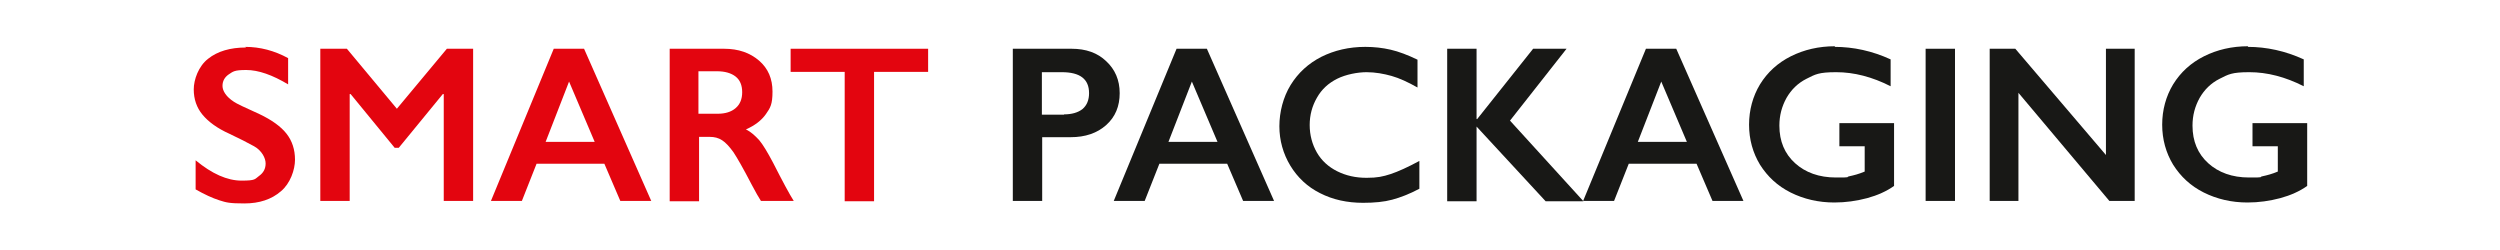
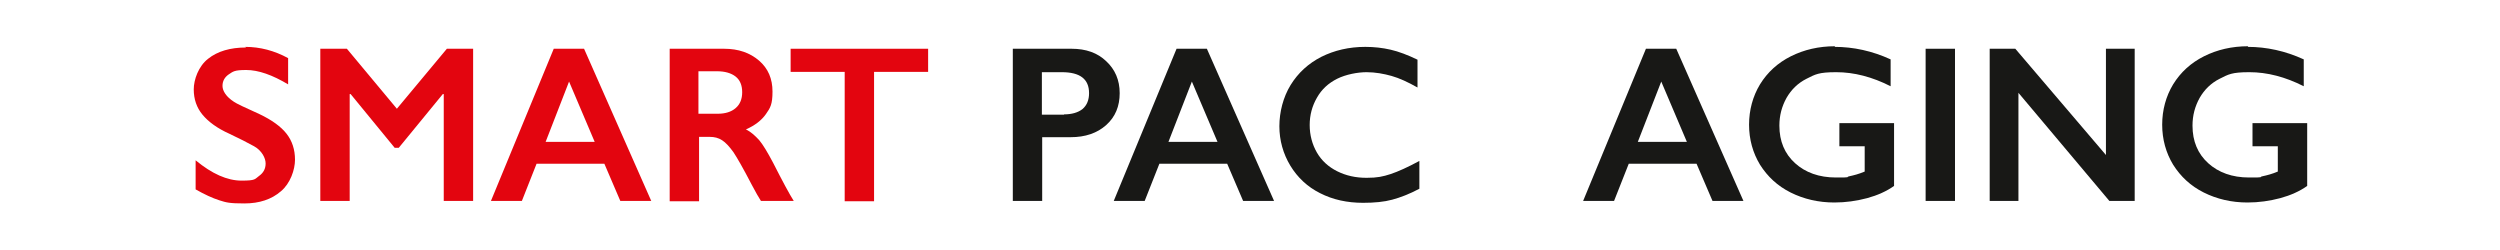
<svg xmlns="http://www.w3.org/2000/svg" id="b" data-name="Layer 1" viewBox="0 0 800 80">
  <path d="M78.5,15c4.7,0,9.3,1.2,13.7,3.6v8.4c-5-3-9.5-4.6-13.4-4.6s-4.2.5-5.6,1.4c-1.3.9-2,2.1-2,3.7s1.2,3.5,3.7,5.1c.7.5,3.4,1.8,8.1,3.9,4,1.9,6.9,4,8.7,6.3,1.8,2.3,2.7,5.1,2.7,8.3s-1.5,7.6-4.5,10.1c-3,2.6-6.9,3.9-11.7,3.9s-5.8-.3-8-1c-2.2-.7-4.8-1.9-7.6-3.5v-9.3c5.2,4.3,10.1,6.5,14.7,6.5s4.2-.5,5.6-1.5c1.4-1,2.1-2.3,2.1-4s-1.2-4.1-3.7-5.5c-2-1.1-4.7-2.5-7.9-4-3.8-1.7-6.7-3.8-8.6-6.1-1.9-2.3-2.8-5-2.8-8.1s1.5-7.4,4.6-9.8c3-2.4,7.1-3.6,12.1-3.6Z" fill="#e3050f" stroke-width="0" />
  <path d="M111,15.6l16,19.2,16-19.2h8.4v48.7h-9.4V30.1h-.3l-14.1,17.2h-1.3l-14.1-17.2h-.3v34.2h-9.4V15.6h8.5Z" fill="#e3050f" stroke-width="0" />
  <path d="M186.9,15.6l21.5,48.7h-9.9l-5.1-11.9h-21.7l-4.7,11.9h-9.9l20.1-48.7h9.6ZM174.6,45.4h15.7l-8.2-19.3-7.5,19.3Z" fill="#e3050f" stroke-width="0" />
  <path d="M231.7,15.6c4.6,0,8.3,1.3,11.2,3.8,2.9,2.5,4.3,5.8,4.3,9.9s-.7,5.2-2.1,7.2-3.6,3.7-6.4,4.9c1.6.8,2.9,2,4.2,3.4,1.2,1.4,2.7,3.9,4.5,7.3,3,5.9,5.2,10,6.6,12.2h-10.5c-.7-1.1-1.7-2.8-2.9-5.1-2.7-5.2-4.7-8.7-5.9-10.5-1.3-1.8-2.5-3.1-3.6-3.8-1.2-.8-2.5-1.1-4-1.1h-3.4v20.6h-9.4V15.6h17.6ZM229.6,36.4c2.5,0,4.4-.6,5.8-1.8,1.4-1.2,2.1-2.9,2.1-5.1s-.7-3.9-2.1-5c-1.4-1.1-3.4-1.7-6-1.7h-5.9v13.6h6Z" fill="#e3050f" stroke-width="0" />
  <path d="M297,15.6v7.4h-17.3v41.4h-9.4V23h-17.3v-7.4h44Z" fill="#e3050f" stroke-width="0" />
  <path d="M342.9,15.6c4.6,0,8.3,1.3,11.1,4,2.8,2.6,4.3,6,4.3,10.2s-1.4,7.6-4.3,10.2c-2.9,2.6-6.7,3.9-11.4,3.9h-9.1v20.4h-9.4V15.6h18.8ZM340.5,36.6c2.5,0,4.5-.6,5.9-1.7,1.4-1.2,2.1-2.9,2.1-5.1,0-4.5-2.9-6.7-8.7-6.7h-6.4v13.6h7.1Z" fill="#181816" stroke-width="0" />
-   <path d="M386.2,15.6l21.5,48.7h-9.9l-5.1-11.9h-21.7l-4.7,11.9h-9.9l20.1-48.7h9.6ZM373.9,45.4h15.7l-8.2-19.3-7.5,19.3Z" fill="#181816" stroke-width="0" />
+   <path d="M386.2,15.6l21.5,48.7h-9.9l-5.1-11.9h-21.7l-4.7,11.9h-9.9l20.1-48.7h9.6ZM373.9,45.4h15.7l-8.2-19.3-7.5,19.3" fill="#181816" stroke-width="0" />
  <path d="M436.9,15c2.8,0,5.5.3,8.1.9s5.5,1.7,8.6,3.2v8.9c-3-1.7-5.8-3-8.3-3.7s-5.2-1.2-8-1.2-6.6.7-9.4,2.1-5,3.4-6.5,6.1c-1.5,2.6-2.3,5.5-2.3,8.7s.8,6.2,2.3,8.8,3.7,4.6,6.5,6c2.8,1.4,5.9,2.1,9.4,2.1s5.2-.4,7.7-1.2c2.4-.8,5.5-2.2,9.2-4.2v8.9c-3.2,1.7-6.1,2.8-8.7,3.5s-5.7,1-9.3,1c-5.1,0-9.7-1-13.8-3.1-4-2-7.2-5-9.5-8.8-2.3-3.8-3.5-8.1-3.5-12.6s1.2-9.3,3.6-13.2c2.4-3.9,5.7-6.9,9.8-9,4.2-2.1,8.9-3.2,14.1-3.2Z" fill="#181816" stroke-width="0" />
-   <path d="M472.5,15.6v22.5h.2l17.9-22.5h10.7l-18.1,23,23.5,25.8h-12.1l-22.1-23.9v23.9h-9.4V15.6h9.4Z" fill="#181816" stroke-width="0" />
  <path d="M536.4,15.6l21.5,48.7h-9.9l-5.1-11.9h-21.7l-4.7,11.9h-9.9l20.1-48.7h9.6ZM524.1,45.4h15.7l-8.2-19.3-7.5,19.3Z" fill="#181816" stroke-width="0" />
  <path d="M587.1,15c6,0,12,1.3,17.9,4v8.6c-5.9-3-11.7-4.5-17.4-4.5s-6.7.7-9.5,2.1c-2.8,1.4-4.9,3.5-6.4,6.1-1.5,2.7-2.3,5.6-2.3,8.9,0,5,1.7,9,5,12s7.7,4.6,13.1,4.6,2.9-.1,4.3-.4c1.4-.3,3-.7,4.9-1.5v-8.1h-8.1v-7.4h17.5v20.1c-2.4,1.7-5.3,3-8.6,3.9-3.4.9-6.9,1.4-10.5,1.4-5.1,0-9.8-1.1-14-3.2-4.2-2.1-7.4-5.1-9.8-8.9-2.3-3.8-3.5-8.1-3.5-12.8s1.2-9.1,3.5-12.9c2.4-3.9,5.7-6.9,9.9-9,4.2-2.1,8.9-3.2,14.1-3.2Z" fill="#181816" stroke-width="0" />
  <path d="M625.6,15.6v48.7h-9.4V15.6h9.4Z" fill="#181816" stroke-width="0" />
  <path d="M644.9,15.6l29,34V15.6h9.2v48.7h-8.1l-29.1-34.6v34.6h-9.2V15.6h8.3Z" fill="#181816" stroke-width="0" />
  <path d="M719.3,15c6,0,12,1.3,17.9,4v8.6c-5.9-3-11.7-4.5-17.4-4.5s-6.7.7-9.5,2.1c-2.8,1.4-4.9,3.5-6.4,6.1-1.5,2.7-2.3,5.6-2.3,8.9,0,5,1.7,9,5,12s7.7,4.6,13.1,4.6,2.9-.1,4.3-.4c1.4-.3,3-.7,4.9-1.5v-8.1h-8.1v-7.4h17.5v20.1c-2.4,1.7-5.3,3-8.6,3.9-3.4.9-6.9,1.4-10.5,1.4-5.1,0-9.8-1.1-14-3.2-4.2-2.1-7.4-5.1-9.8-8.9-2.3-3.8-3.5-8.1-3.5-12.8s1.2-9.1,3.5-12.9c2.4-3.9,5.7-6.9,9.9-9,4.2-2.1,8.9-3.2,14.1-3.2Z" fill="#181816" stroke-width="0" />
</svg>